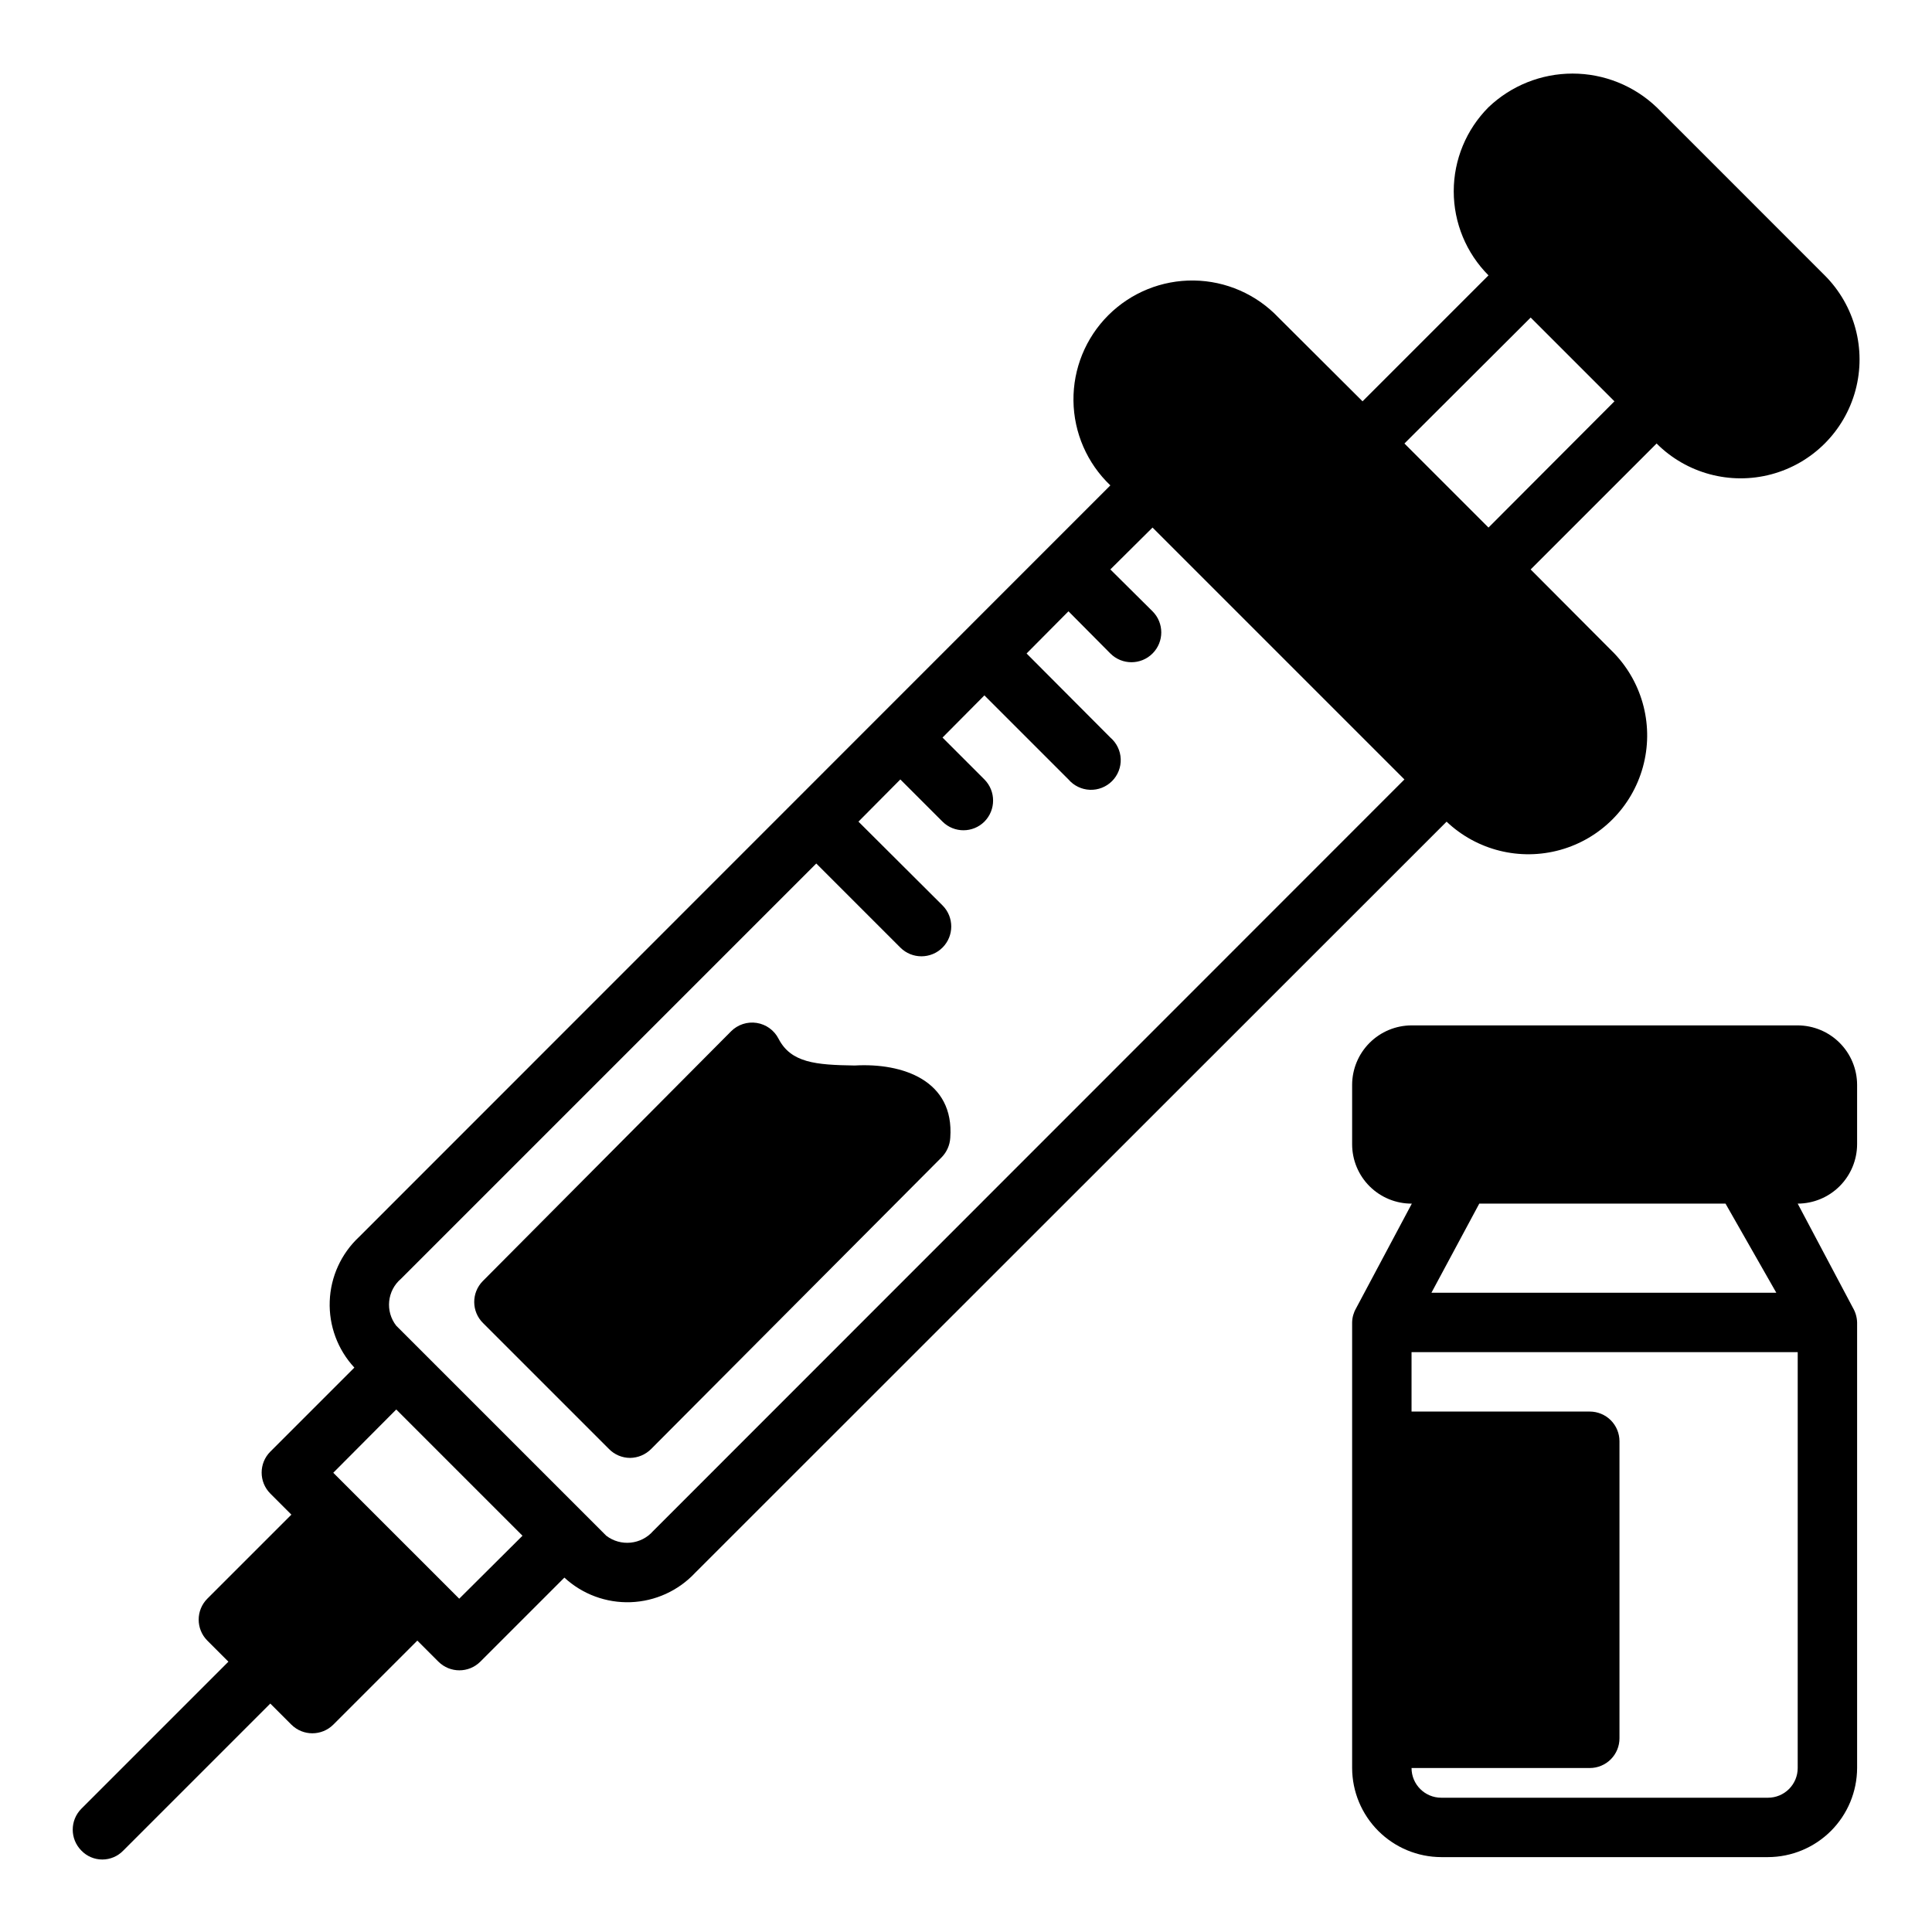
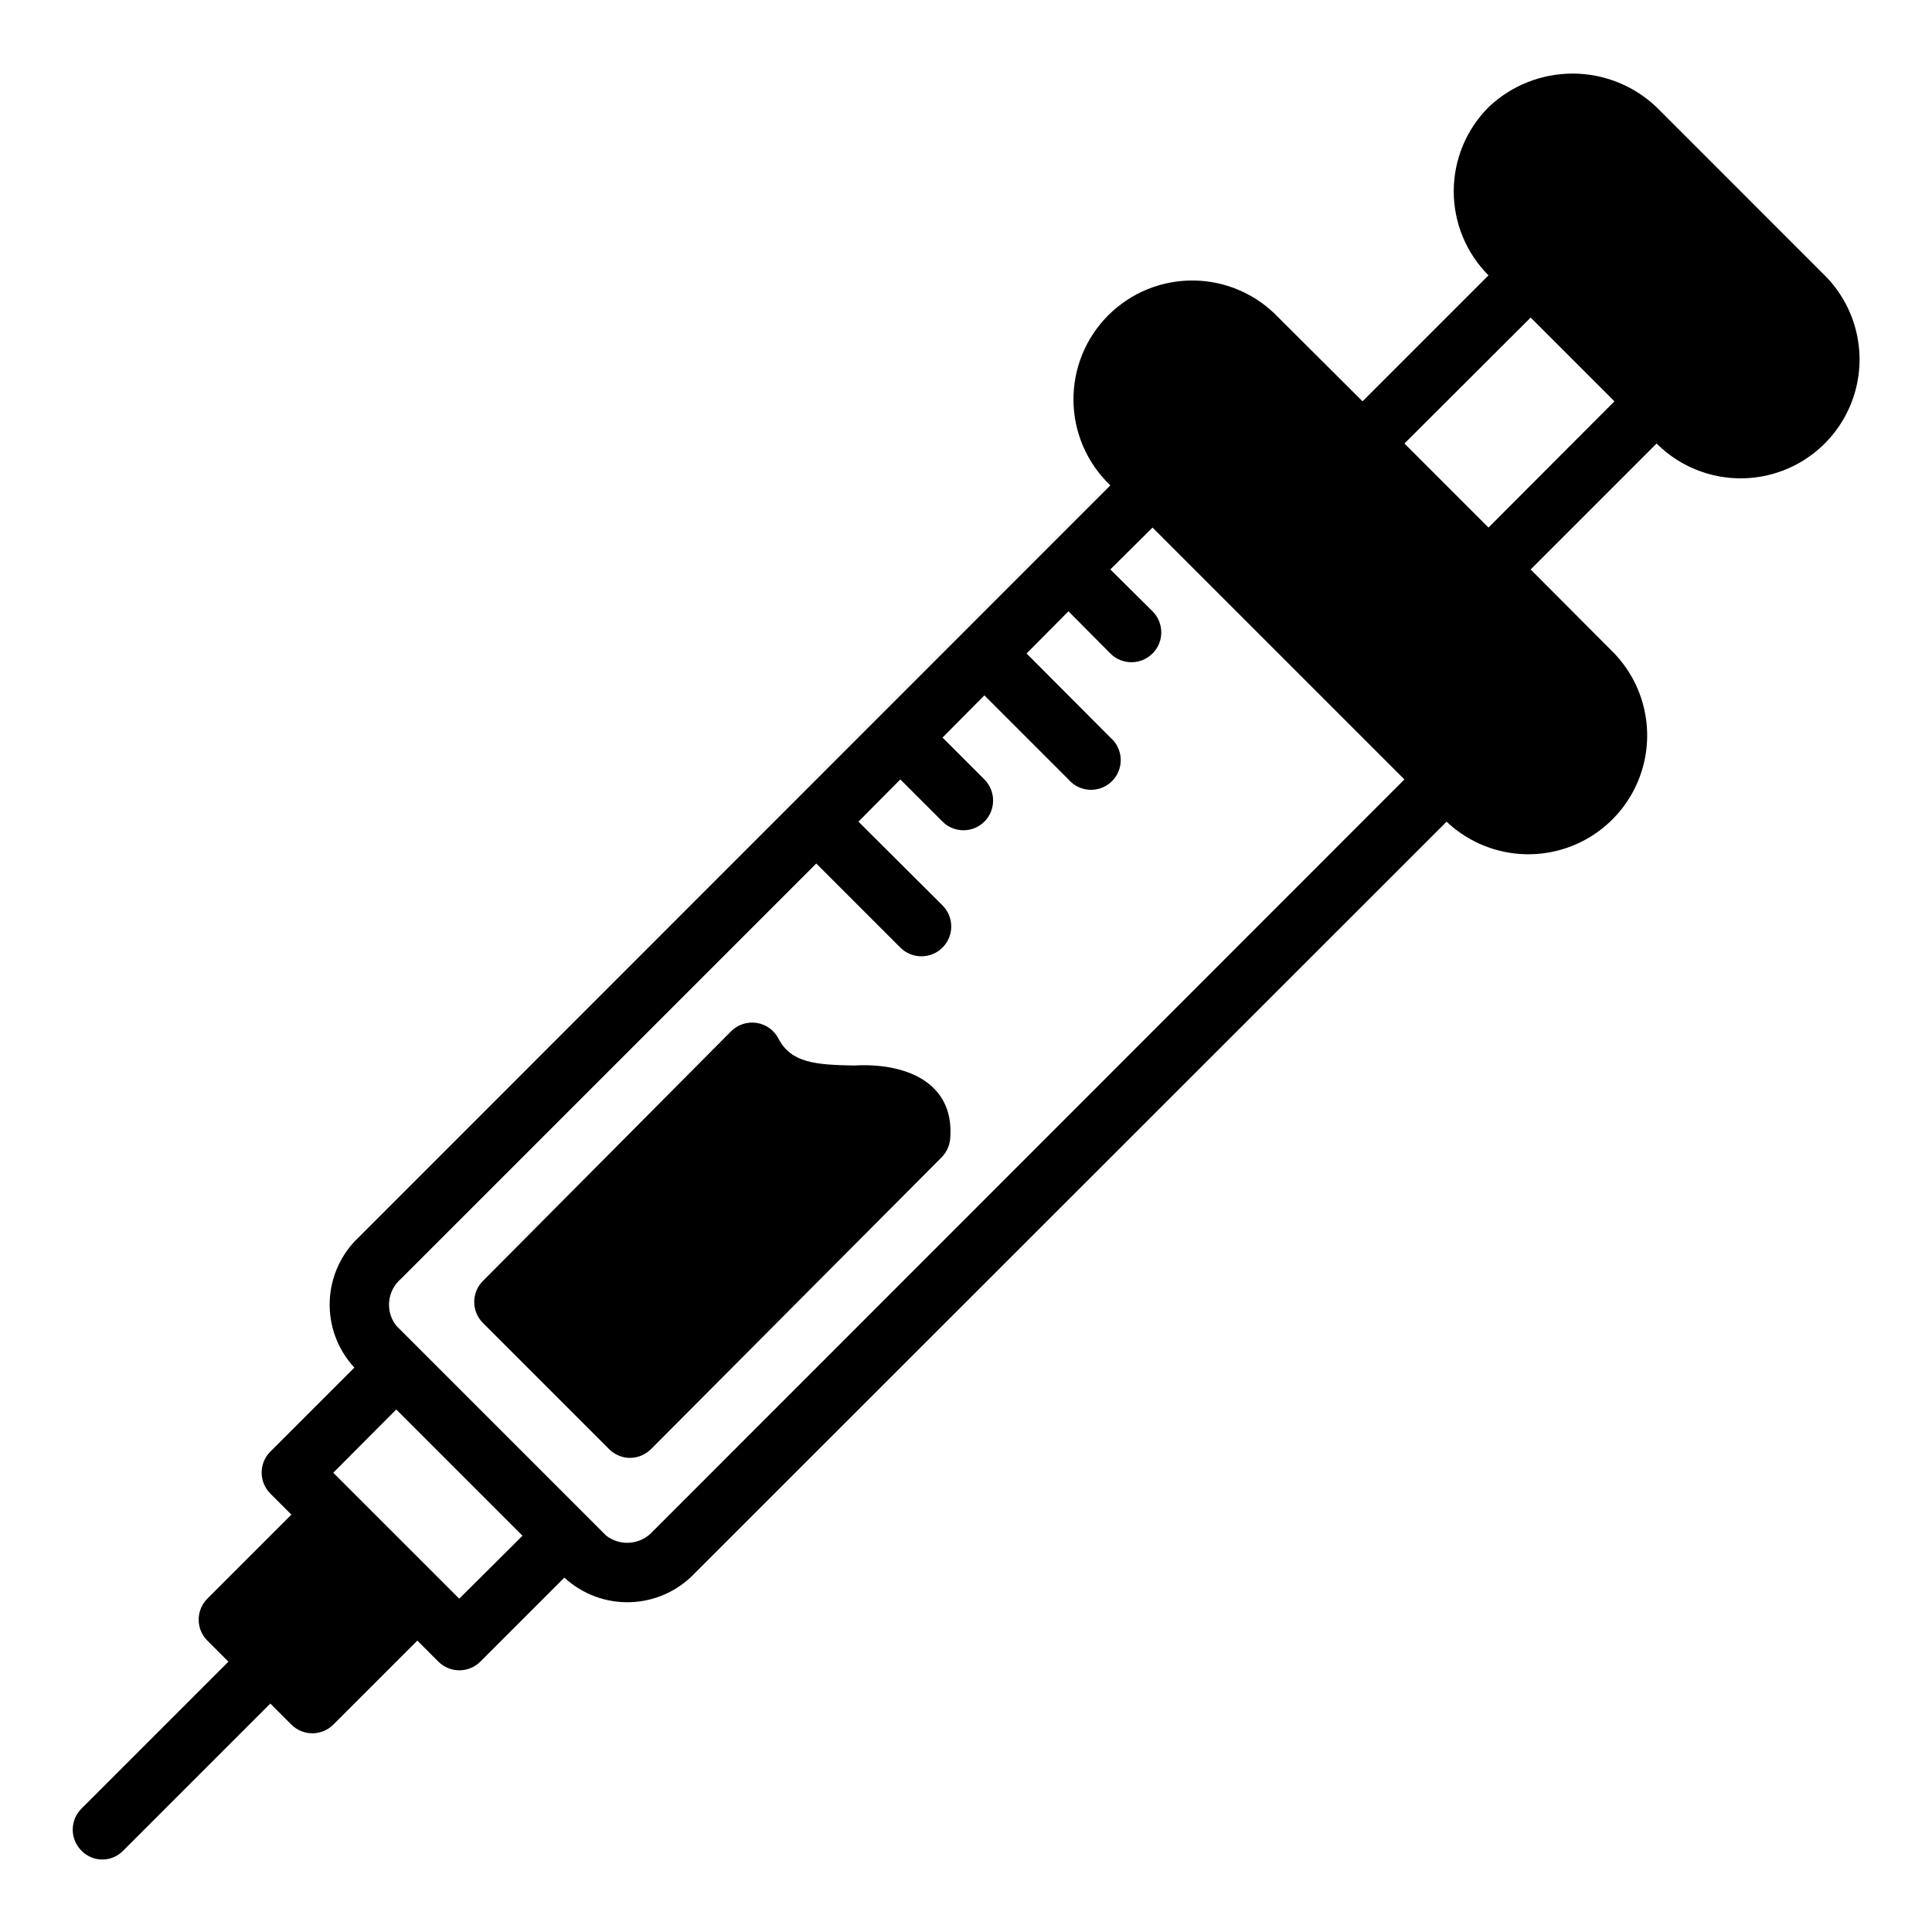
<svg xmlns="http://www.w3.org/2000/svg" fill="#000000" width="800px" height="800px" version="1.1" viewBox="144 144 512 512">
  <g>
-     <path d="m620.41 415.74h-102.34c-4.172 0.012-8.168 1.676-11.117 4.625-2.949 2.949-4.613 6.949-4.625 11.121v15.742c0 4.188 1.668 8.207 4.637 11.16 2.973 2.957 6.996 4.606 11.184 4.586l-14.801 27.789 0.004-0.004c-0.648 1.129-1 2.402-1.023 3.699v118.08c0.016 6.258 2.512 12.254 6.938 16.68 4.426 4.422 10.418 6.918 16.676 6.938h86.594c6.258-0.02 12.254-2.516 16.68-6.938 4.422-4.426 6.918-10.422 6.938-16.68v-118.08c-0.039-1.355-0.418-2.684-1.102-3.856l-14.645-27.629c4.172-0.016 8.172-1.676 11.121-4.625 2.949-2.953 4.613-6.949 4.625-11.121v-15.742c-0.012-4.172-1.676-8.172-4.625-11.121-2.949-2.949-6.949-4.613-11.121-4.625zm-84.387 47.234h65.258l13.461 23.617-91.395-0.004zm84.387 149.57c0 2.09-0.828 4.09-2.305 5.566s-3.477 2.305-5.566 2.305h-86.594c-4.348 0-7.871-3.523-7.871-7.871h47.234c2.086 0 4.09-0.828 5.566-2.305 1.477-1.477 2.305-3.481 2.305-5.566v-78.723c0-2.086-0.828-4.09-2.305-5.566-1.477-1.473-3.481-2.305-5.566-2.305h-47.234v-15.742h102.34z" />
    <path d="m583.02 172.42c-6.004-5.727-13.98-8.922-22.277-8.922s-16.277 3.195-22.277 8.922c-5.898 5.914-9.211 13.926-9.211 22.277 0 8.352 3.312 16.363 9.211 22.277l-33.379 33.379-22.277-22.199c-5.844-6.16-13.926-9.699-22.418-9.816-8.488-0.117-16.664 3.199-22.676 9.199-6.008 6-9.34 14.172-9.238 22.66 0.102 8.492 3.625 16.578 9.777 22.434l-199.09 199.16c-4.75 4.43-7.551 10.562-7.785 17.055-0.238 6.496 2.109 12.816 6.527 17.582l-22.277 22.277c-3.055 3.07-3.055 8.027 0 11.098l5.59 5.59-22.281 22.277c-3.051 3.07-3.051 8.031 0 11.102l5.59 5.59-38.965 38.965c-3.055 3.07-3.055 8.027 0 11.098 1.449 1.512 3.453 2.363 5.551 2.363 2.094 0 4.098-0.852 5.547-2.363l38.965-38.965 5.59 5.59h0.004c3.07 3.051 8.027 3.051 11.098 0l22.277-22.277 5.59 5.59v-0.004c3.07 3.055 8.027 3.055 11.098 0l22.277-22.277h0.004c4.769 4.406 11.086 6.746 17.578 6.512 6.488-0.238 12.621-3.031 17.059-7.769l199.16-199.08h-0.004c8.023 7.609 19.449 10.449 30.105 7.488 10.652-2.961 18.973-11.297 21.914-21.953 2.945-10.66 0.082-22.082-7.543-30.094l-22.199-22.277 33.379-33.379v0.004c7.957 7.957 19.559 11.066 30.434 8.152 10.871-2.914 19.363-11.406 22.277-22.277 2.91-10.871-0.195-22.473-8.156-30.434zm-317.32 395.25-33.379-33.375 16.688-16.766 33.457 33.457zm51.406-17.949h-0.004c-3.164 3.637-8.609 4.191-12.438 1.262l-55.656-55.656c-2.981-3.812-2.426-9.301 1.262-12.438l110.05-110.05 22.277 22.277c3.086 3.086 8.09 3.086 11.18 0 3.086-3.086 3.086-8.09 0-11.176l-22.277-22.199 11.098-11.18 11.18 11.18c3.07 3.051 8.027 3.051 11.098 0 3.07-3.094 3.07-8.086 0-11.18l-11.098-11.098 11.098-11.18 22.277 22.277c1.426 1.664 3.484 2.66 5.676 2.746 2.191 0.086 4.32-0.75 5.871-2.301 1.551-1.551 2.383-3.68 2.301-5.871-0.086-2.191-1.082-4.246-2.746-5.676l-22.199-22.277 11.098-11.18 11.098 11.18h0.004c3.086 3.09 8.09 3.09 11.176 0 3.09-3.086 3.09-8.09 0-11.176l-11.18-11.098 11.18-11.098 66.754 66.754zm221.36-265.91-22.277-22.277 33.457-33.379 22.199 22.199z" />
    <path d="m370.48 426.37c-10.312-0.156-16.848-0.707-20.152-7.086-1.145-2.246-3.301-3.809-5.793-4.199-2.492-0.387-5.023 0.441-6.801 2.231l-65.809 66.203c-3.031 3.094-2.996 8.051 0.078 11.102l33.379 33.379-0.004-0.004c1.473 1.504 3.488 2.356 5.59 2.363 2.102-0.023 4.109-0.871 5.59-2.363l76.988-77.305v0.004c1.367-1.398 2.176-3.246 2.285-5.195 1.086-15.164-12.605-19.871-25.352-19.129z" />
  </g>
</svg>